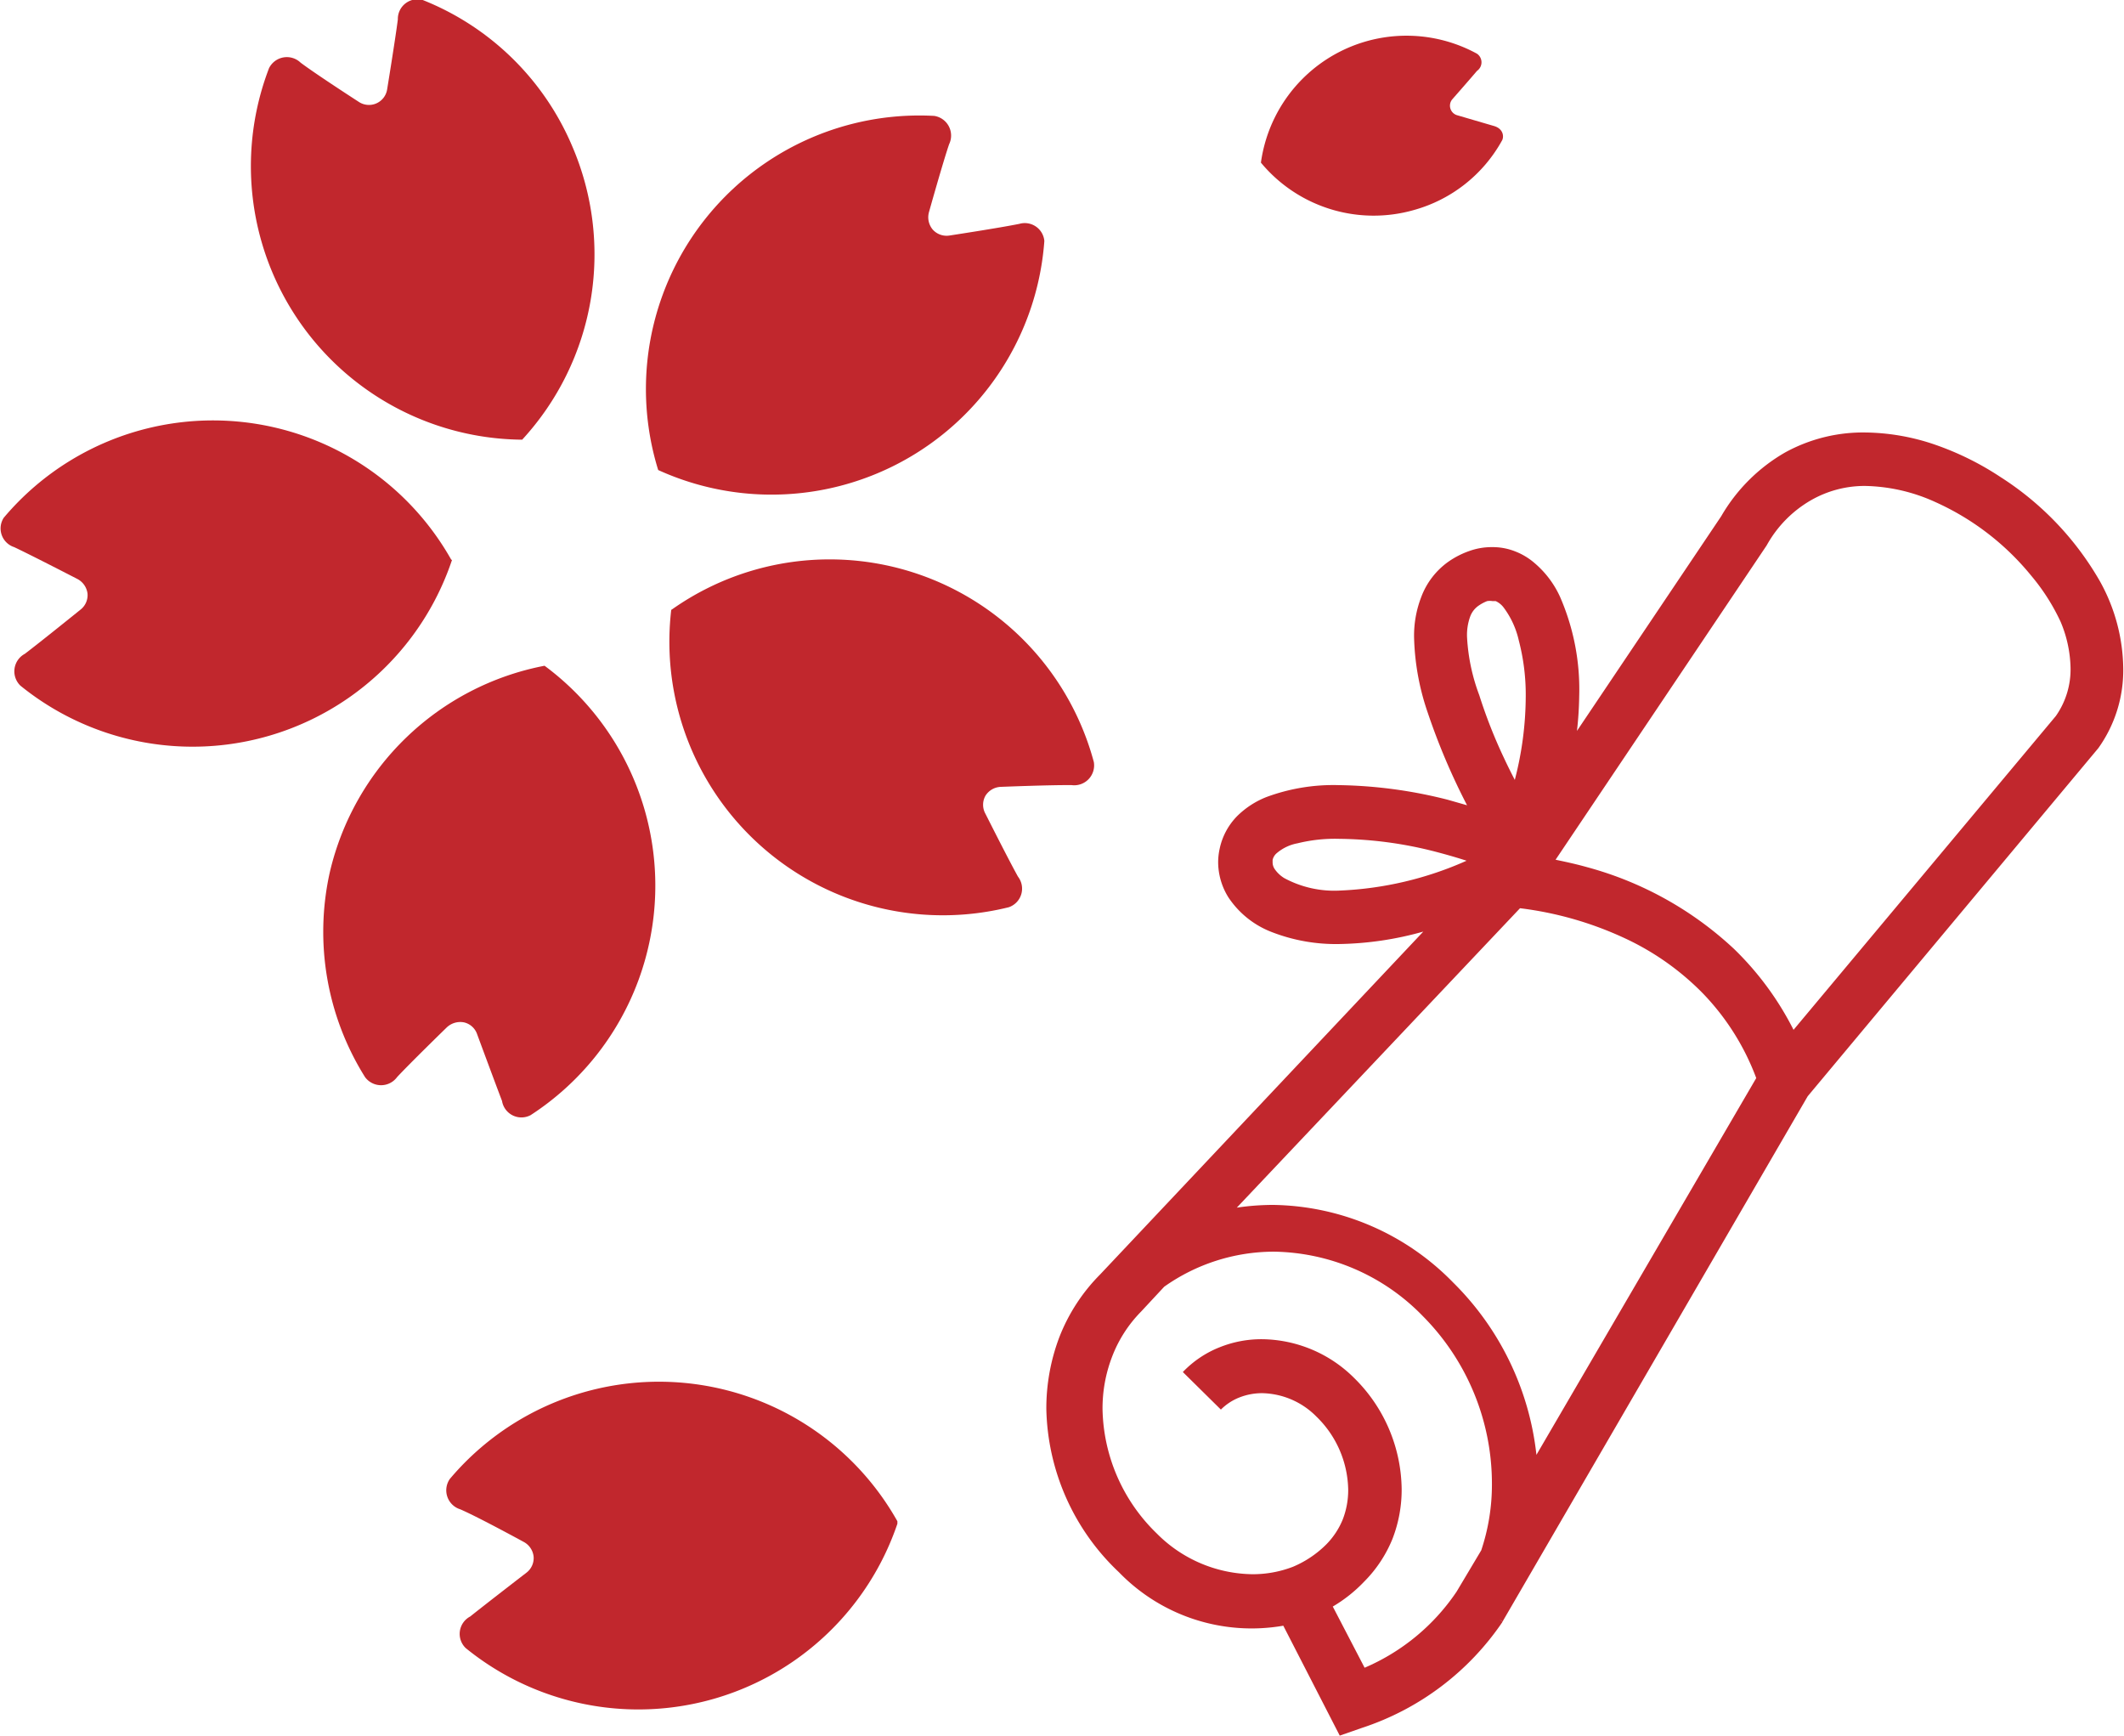
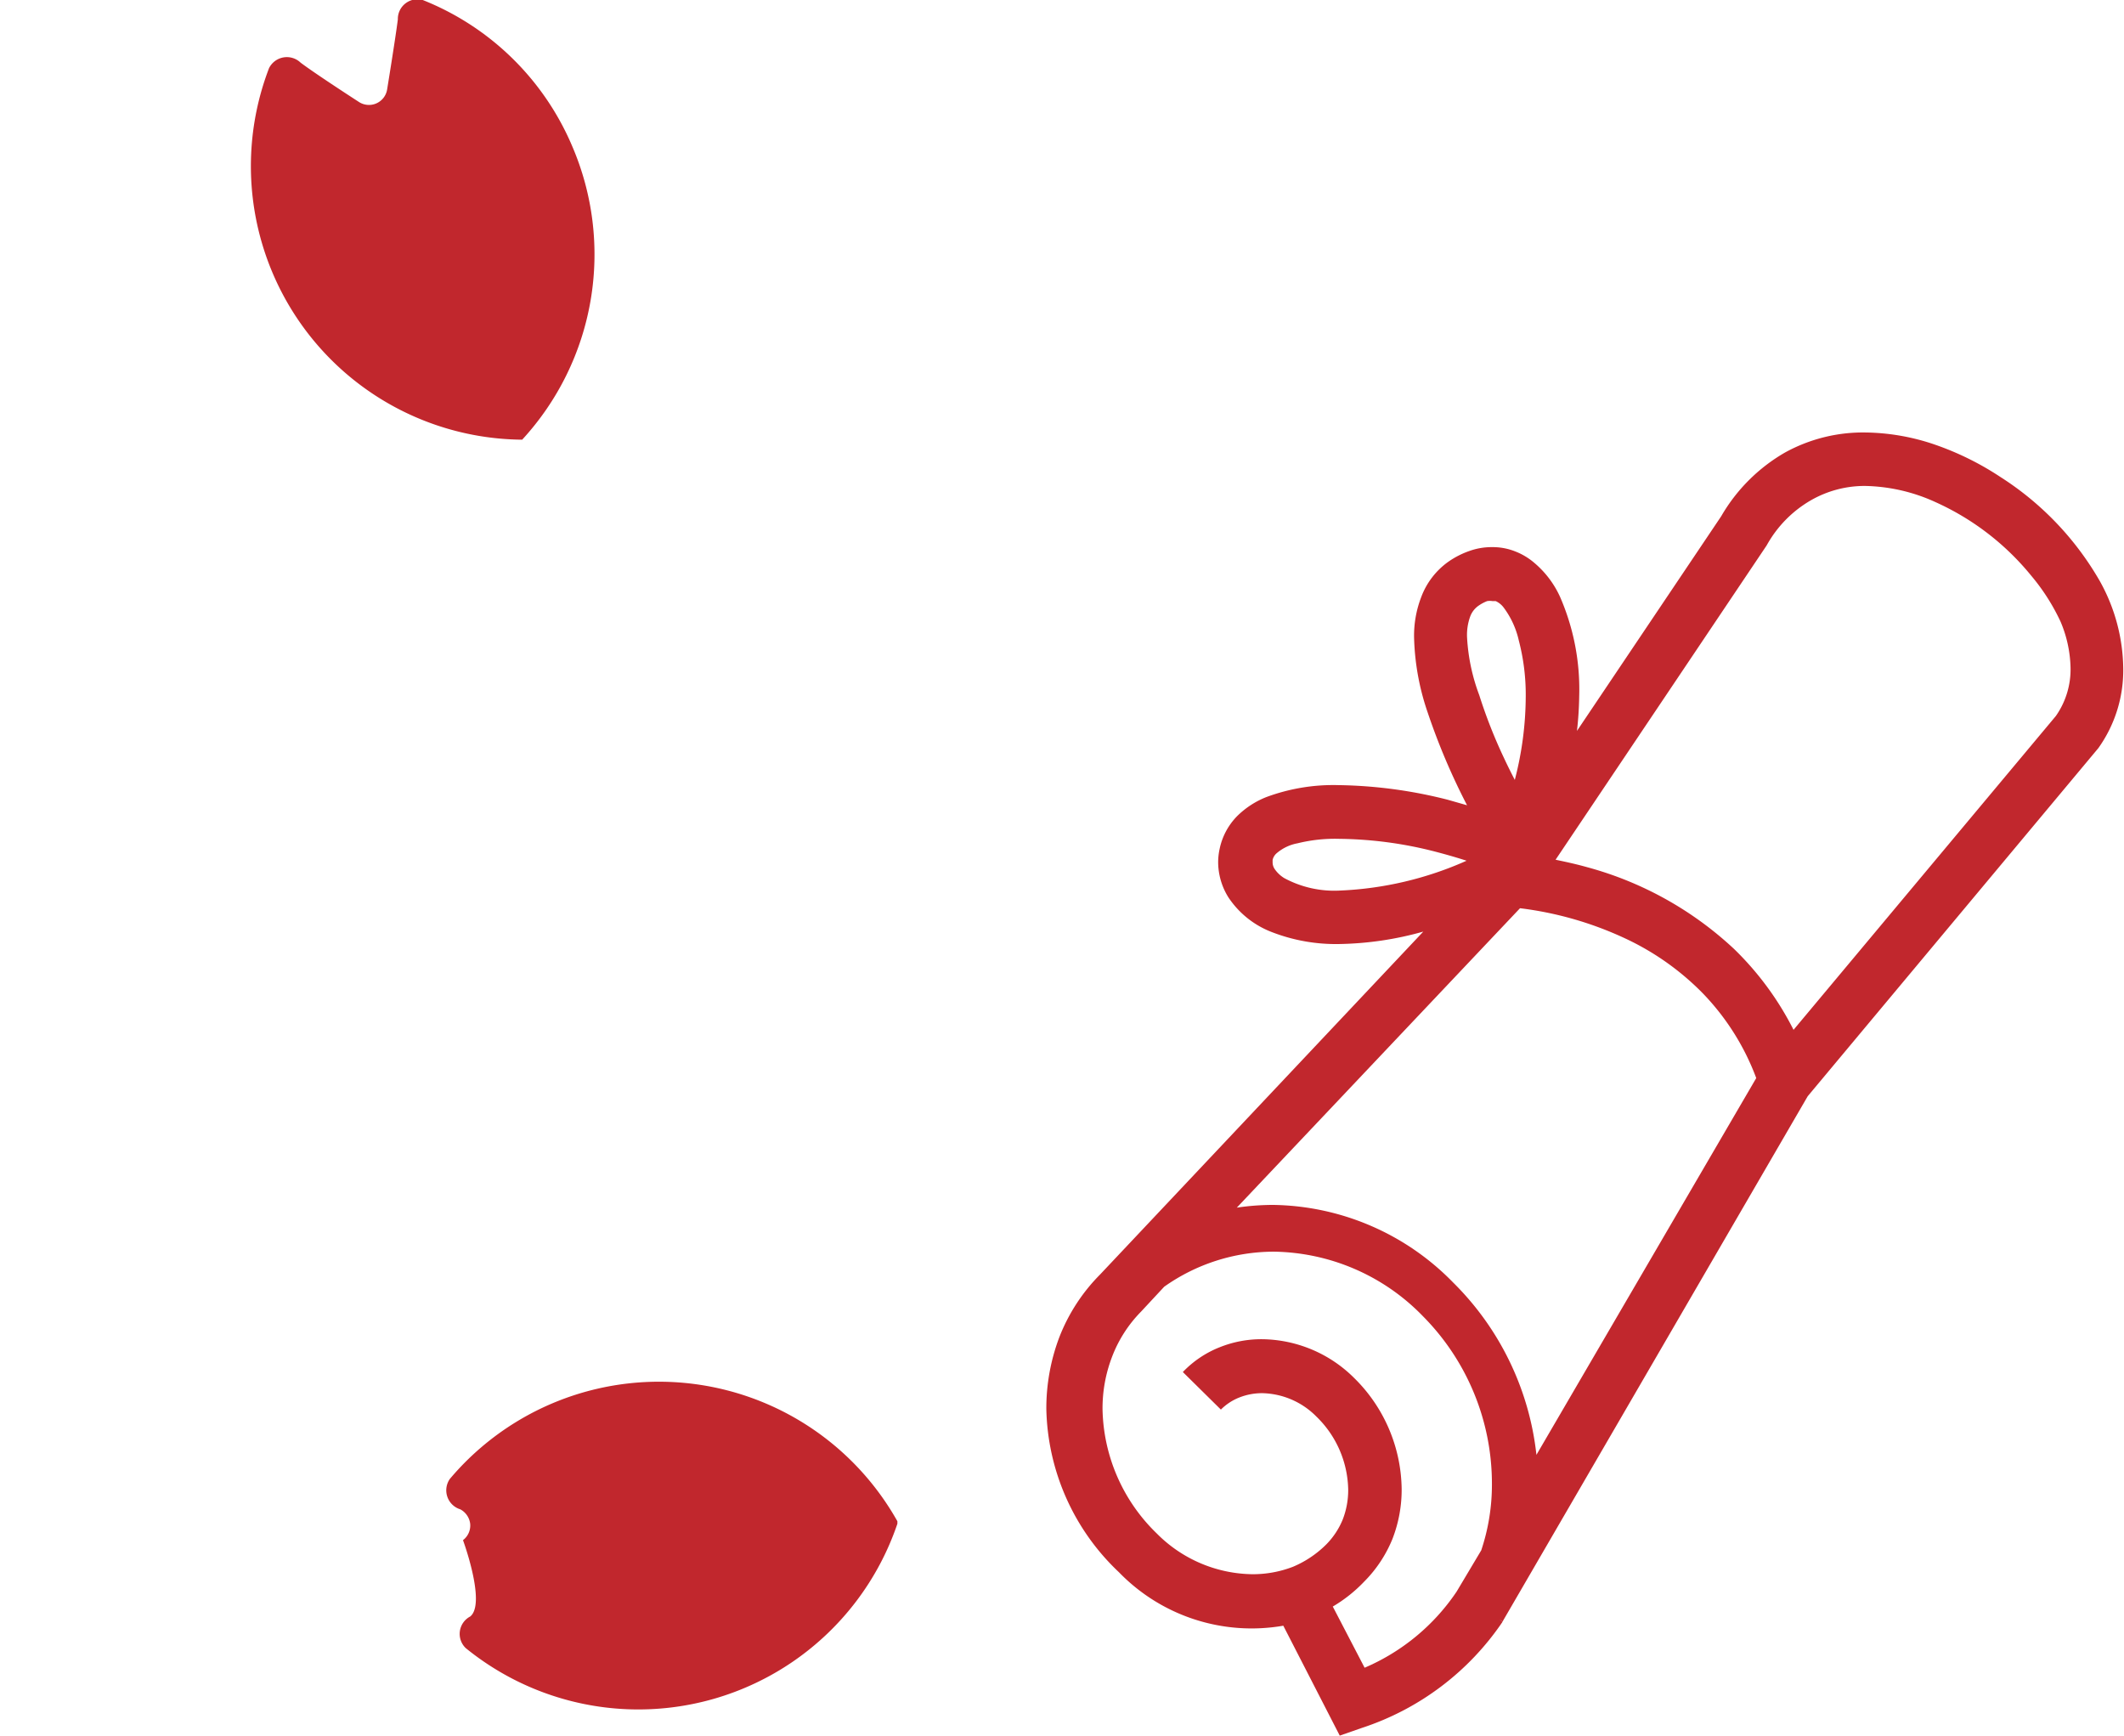
<svg xmlns="http://www.w3.org/2000/svg" viewBox="0 0 85.42 69.79">
  <defs>
    <style>.cls-1{fill:#c1272d;}</style>
  </defs>
  <g id="レイヤー_2" data-name="レイヤー 2">
    <g id="レイヤー_1-2" data-name="レイヤー 1">
      <path class="cls-1" d="M23,5.85A10.9,10.9,0,0,0,17,0a.79.79,0,0,0-1,.78c-.1.79-.43,2.81-.43,2.81a.74.74,0,0,1-1.15.5S12.73,3,12.09,2.52a.8.8,0,0,0-1.27.22A11,11,0,0,0,21,17.68,11,11,0,0,0,23,5.85Z" />
-       <path class="cls-1" d="M18.15,22.51a11,11,0,0,0-18-1.69A.79.79,0,0,0,.57,22c.72.34,2.54,1.28,2.54,1.28a.77.77,0,0,1,.41.59.74.74,0,0,1-.29.65S1.62,25.82,1,26.29a.8.8,0,0,0-.18,1.28,11,11,0,0,0,17.36-5.06Z" />
-       <path class="cls-1" d="M13.26,35.09a11,11,0,0,0,1.42,8.22.8.8,0,0,0,1.29,0c.54-.58,2-2,2-2a.79.79,0,0,1,.69-.2.73.73,0,0,1,.53.48s.71,1.92,1,2.68a.79.79,0,0,0,1.15.57,11,11,0,0,0,.56-18.07A11,11,0,0,0,13.26,35.09Z" />
-       <path class="cls-1" d="M27,24.48a11,11,0,0,0,13.57,12,.79.79,0,0,0,.37-1.23c-.39-.7-1.31-2.53-1.31-2.53a.74.74,0,0,1,0-.72.76.76,0,0,1,.62-.36s2-.08,2.85-.07a.8.8,0,0,0,.89-.93,11,11,0,0,0-17-6.11Z" />
-       <path class="cls-1" d="M41,9c-.78.16-2.81.47-2.81.47a.75.75,0,0,1-.68-.24.77.77,0,0,1-.15-.7s.56-2,.81-2.73a.8.8,0,0,0-.6-1.14A11,11,0,0,0,26.47,18.9,11,11,0,0,0,42,9.69.79.79,0,0,0,41,9Z" />
-       <path class="cls-1" d="M56.88,8.44A5.82,5.82,0,0,0,60.4,5.66c.09-.14.08-.49-.34-.6l-1.47-.43A.4.4,0,0,1,58.4,4s.73-.83,1-1.15a.42.42,0,0,0,0-.69,5.91,5.91,0,0,0-8.69,4.38A5.89,5.89,0,0,0,56.88,8.44Z" />
-       <path class="cls-1" d="M36.09,61.17a11,11,0,0,0-18-1.7.8.8,0,0,0,.42,1.22C19.23,61,21.06,62,21.06,62a.76.76,0,0,1,.4.59.74.74,0,0,1-.29.65S19.56,64.48,18.91,65a.79.79,0,0,0-.18,1.27,11,11,0,0,0,17.36-5Z" />
+       <path class="cls-1" d="M36.09,61.17a11,11,0,0,0-18-1.7.8.8,0,0,0,.42,1.22a.76.76,0,0,1,.4.59.74.74,0,0,1-.29.65S19.56,64.48,18.91,65a.79.79,0,0,0-.18,1.27,11,11,0,0,0,17.36-5Z" />
      <path class="cls-1" d="M84.45,23.37a12.12,12.12,0,0,0-4-4.19,11.71,11.71,0,0,0-2.63-1.3A8.91,8.91,0,0,0,75,17.39a6.5,6.5,0,0,0-3.22.81,7,7,0,0,0-2.56,2.56l-5.8,8.63A13.91,13.91,0,0,0,63.51,28a9.3,9.3,0,0,0-.77-4,3.9,3.9,0,0,0-1.05-1.38,2.63,2.63,0,0,0-.76-.45A2.46,2.46,0,0,0,60,22a2.66,2.66,0,0,0-.92.16,3.44,3.44,0,0,0-.85.44A3.05,3.05,0,0,0,57.16,24a4.31,4.31,0,0,0-.29,1.66,10,10,0,0,0,.55,3A26.38,26.38,0,0,0,59,32.38l-.77-.22a18.75,18.75,0,0,0-4.4-.59,7.75,7.75,0,0,0-2.9.48,3.49,3.49,0,0,0-1.18.77,2.65,2.65,0,0,0-.7,1.31,2.57,2.57,0,0,0-.06.55,2.69,2.69,0,0,0,.41,1.4,3.67,3.67,0,0,0,1.75,1.4,7.12,7.12,0,0,0,2.7.48,13.17,13.17,0,0,0,3.39-.5l-13,13.79h0a7.35,7.35,0,0,0-1.63,2.5,8.06,8.06,0,0,0-.53,2.91A9.28,9.28,0,0,0,45,63.22a7.43,7.43,0,0,0,6.61,2.15l2.27,4.42.89-.31a10.94,10.94,0,0,0,5.66-4.27l-.13-.09s0,0,0,0l.13.08L72.7,44.08l11.69-14,0,0a5.39,5.39,0,0,0,1-3.18A7.36,7.36,0,0,0,84.45,23.37ZM59,25.63a2.17,2.17,0,0,1,.13-.85.92.92,0,0,1,.34-.43,1.64,1.64,0,0,1,.34-.18.68.68,0,0,1,.21,0l.13,0a.83.83,0,0,1,.33.27,3.49,3.49,0,0,1,.6,1.31A8.62,8.62,0,0,1,61.36,28a13.5,13.5,0,0,1-.44,3.36c-.14-.27-.29-.57-.43-.87a20.19,20.19,0,0,1-1-2.54A7.76,7.76,0,0,1,59,25.63ZM53.88,35.81a4.24,4.24,0,0,1-2.23-.5,1.27,1.27,0,0,1-.39-.37.48.48,0,0,1-.08-.26s0-.06,0-.1a.5.5,0,0,1,.15-.26,1.78,1.78,0,0,1,.85-.41,6.26,6.26,0,0,1,1.68-.18,16,16,0,0,1,3.88.52c.42.11.84.23,1.24.36A13.9,13.9,0,0,1,53.88,35.81ZM58.58,64a8.47,8.47,0,0,1-3.7,3.06L53.6,64.6a5.81,5.81,0,0,0,1.26-1A5.21,5.21,0,0,0,56,61.88a5.46,5.46,0,0,0,.37-2,6.36,6.36,0,0,0-1.91-4.47,5.32,5.32,0,0,0-3.7-1.56,4.5,4.5,0,0,0-1.7.32,4.16,4.16,0,0,0-1.49,1l1.53,1.51a2.17,2.17,0,0,1,.75-.49,2.49,2.49,0,0,1,.91-.17,3.15,3.15,0,0,1,2.18.94,4.19,4.19,0,0,1,1.28,2.94A3.27,3.27,0,0,1,54,61.1a3.09,3.09,0,0,1-.66,1A4.2,4.2,0,0,1,52,63a4.5,4.5,0,0,1-1.64.3,5.51,5.51,0,0,1-3.84-1.64,7.13,7.13,0,0,1-2.18-5,5.78,5.78,0,0,1,.39-2.12,5.25,5.25,0,0,1,1.16-1.8h0l.93-1a7.65,7.65,0,0,1,4.4-1.41,8.5,8.5,0,0,1,6,2.59A9.56,9.56,0,0,1,60,59.67a8.3,8.3,0,0,1-.43,2.67Zm3.21-5.5a11.5,11.5,0,0,0-3.35-6.93,10.3,10.3,0,0,0-7.26-3.12,10,10,0,0,0-1.44.11L61.13,36.52a14,14,0,0,1,4.22,1.21,10.71,10.71,0,0,1,3.11,2.19,9.85,9.85,0,0,1,2.17,3.43ZM82.68,28.79,72.13,41.41a12.17,12.17,0,0,0-2.39-3.25,14,14,0,0,0-5.91-3.29c-.46-.13-.89-.22-1.27-.3l8.49-12.64v0a4.73,4.73,0,0,1,1.79-1.82A4.34,4.34,0,0,1,75,19.54a7.11,7.11,0,0,1,2.86.66,10.55,10.55,0,0,1,3.83,2.95A8.31,8.31,0,0,1,82.87,25a5,5,0,0,1,.4,1.84A3.26,3.26,0,0,1,82.68,28.79Z" />
    </g>
  </g>
</svg>